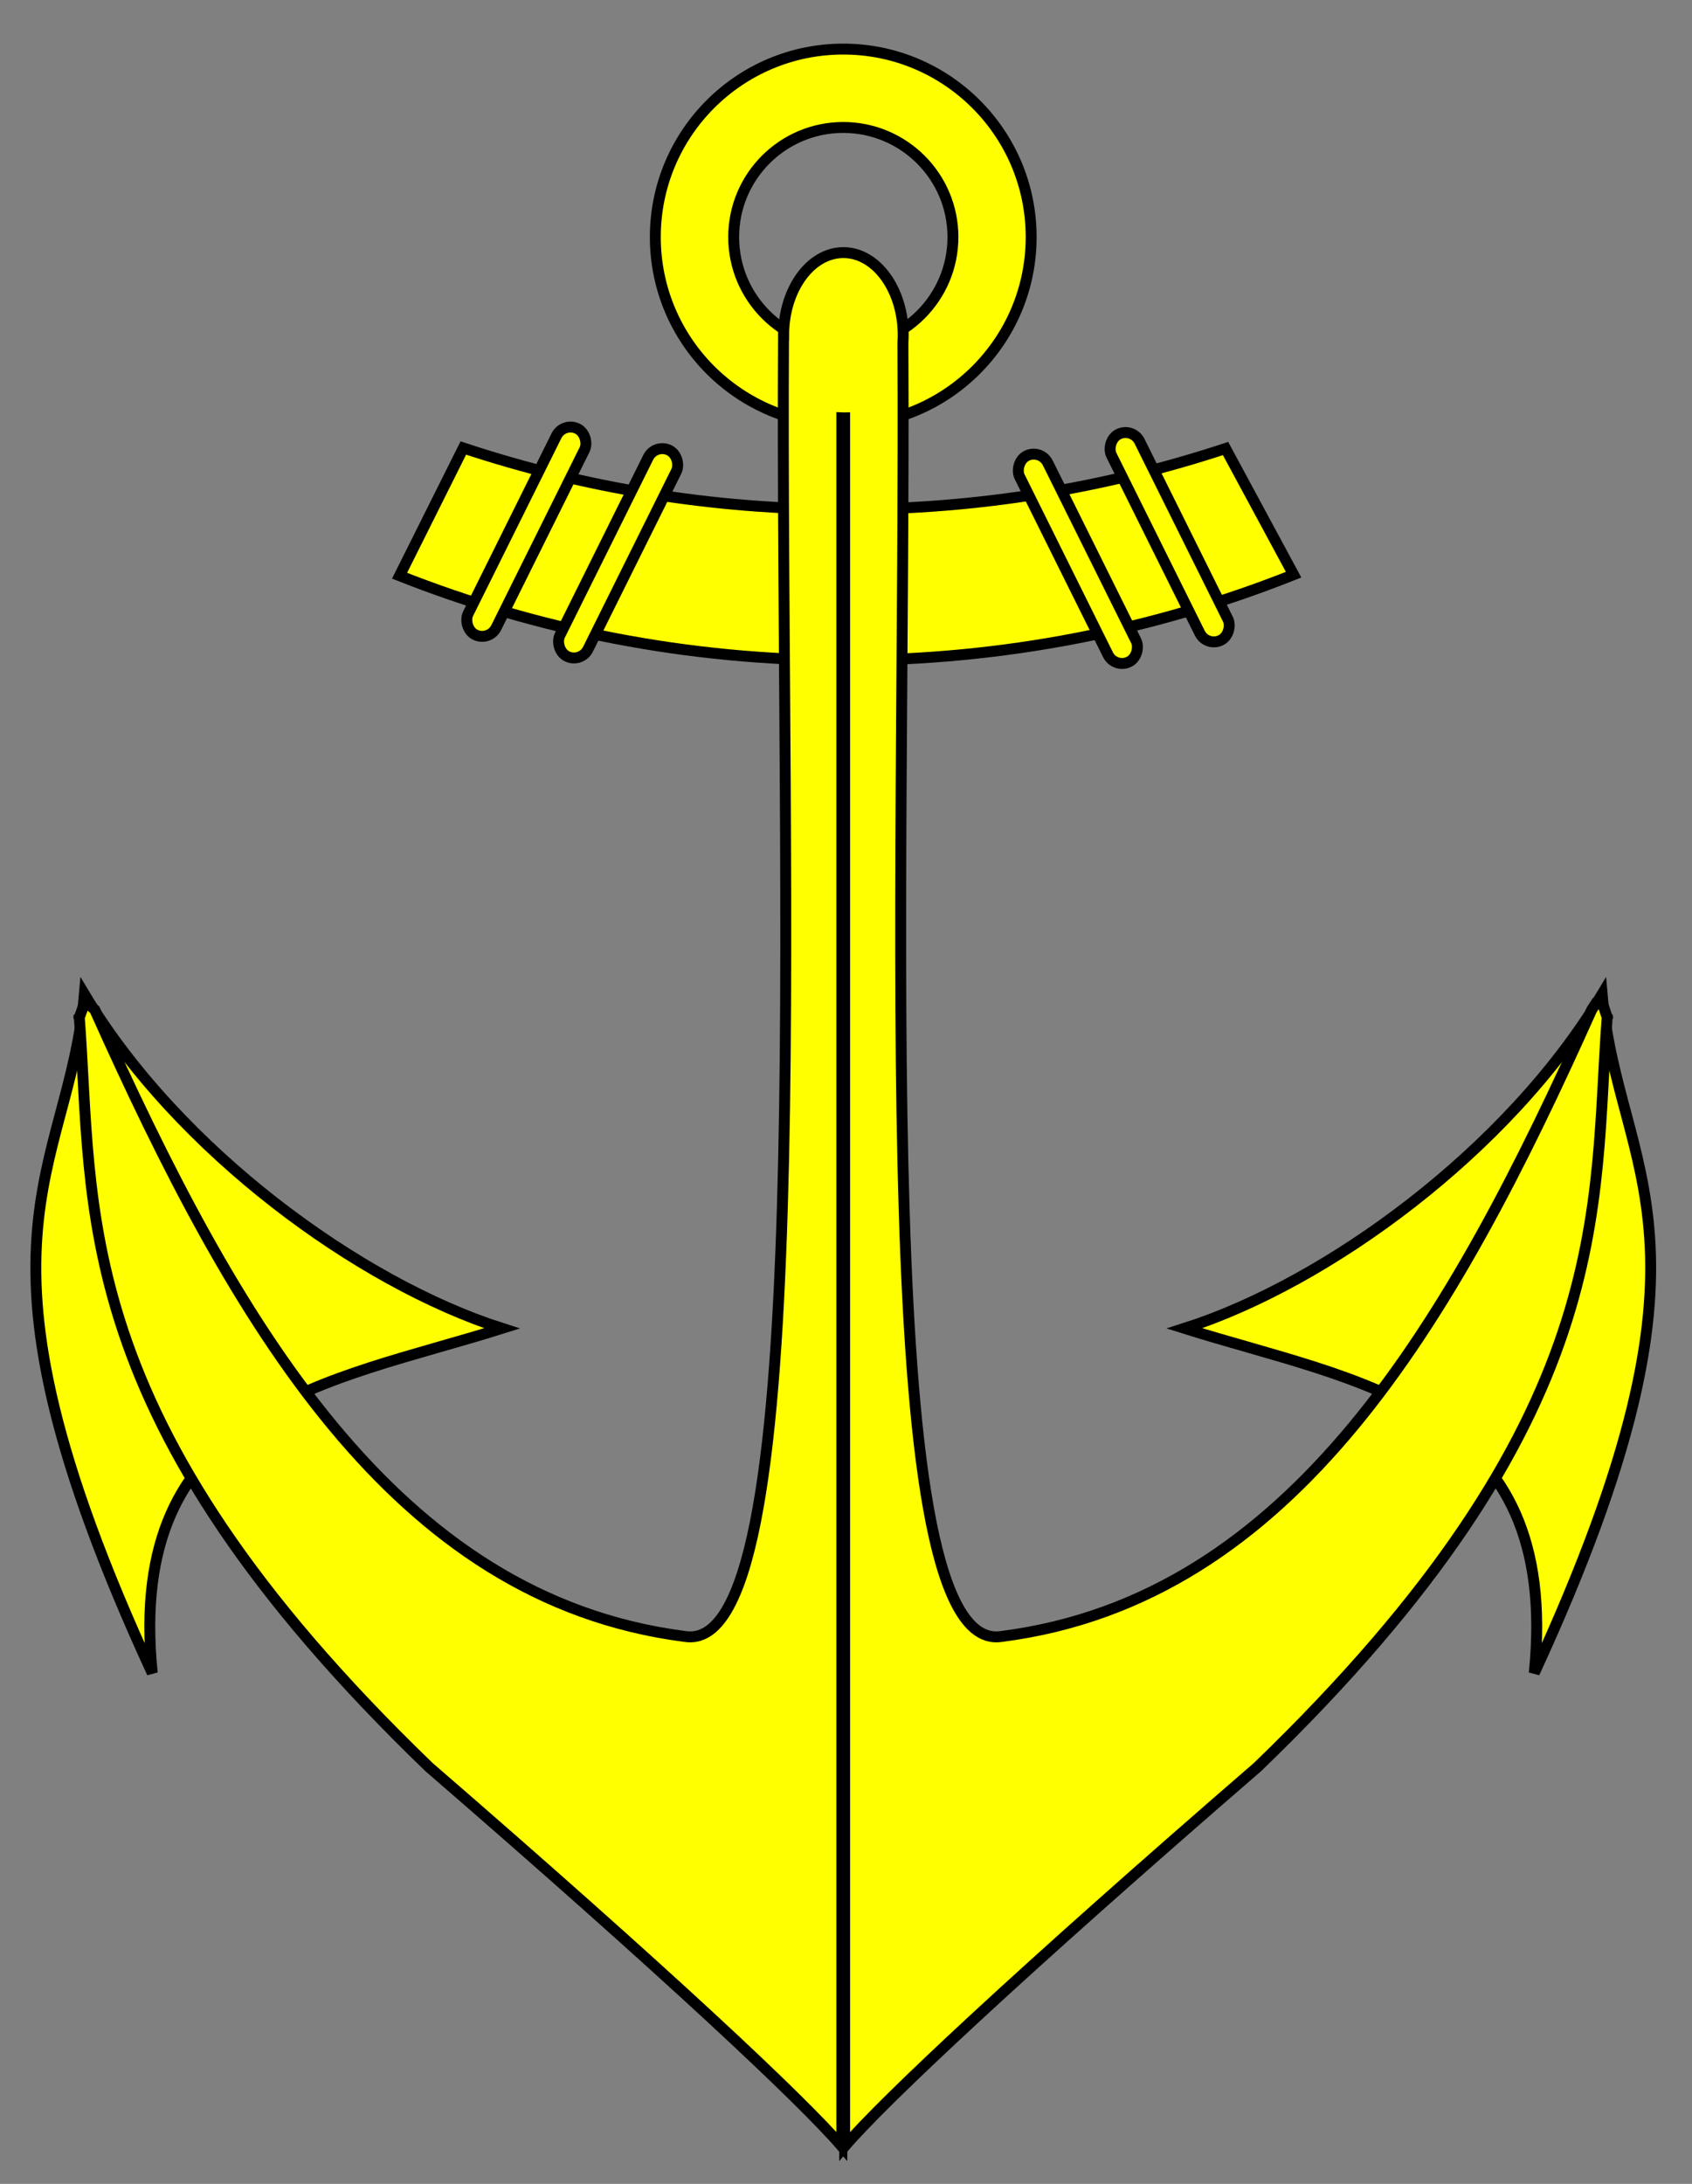
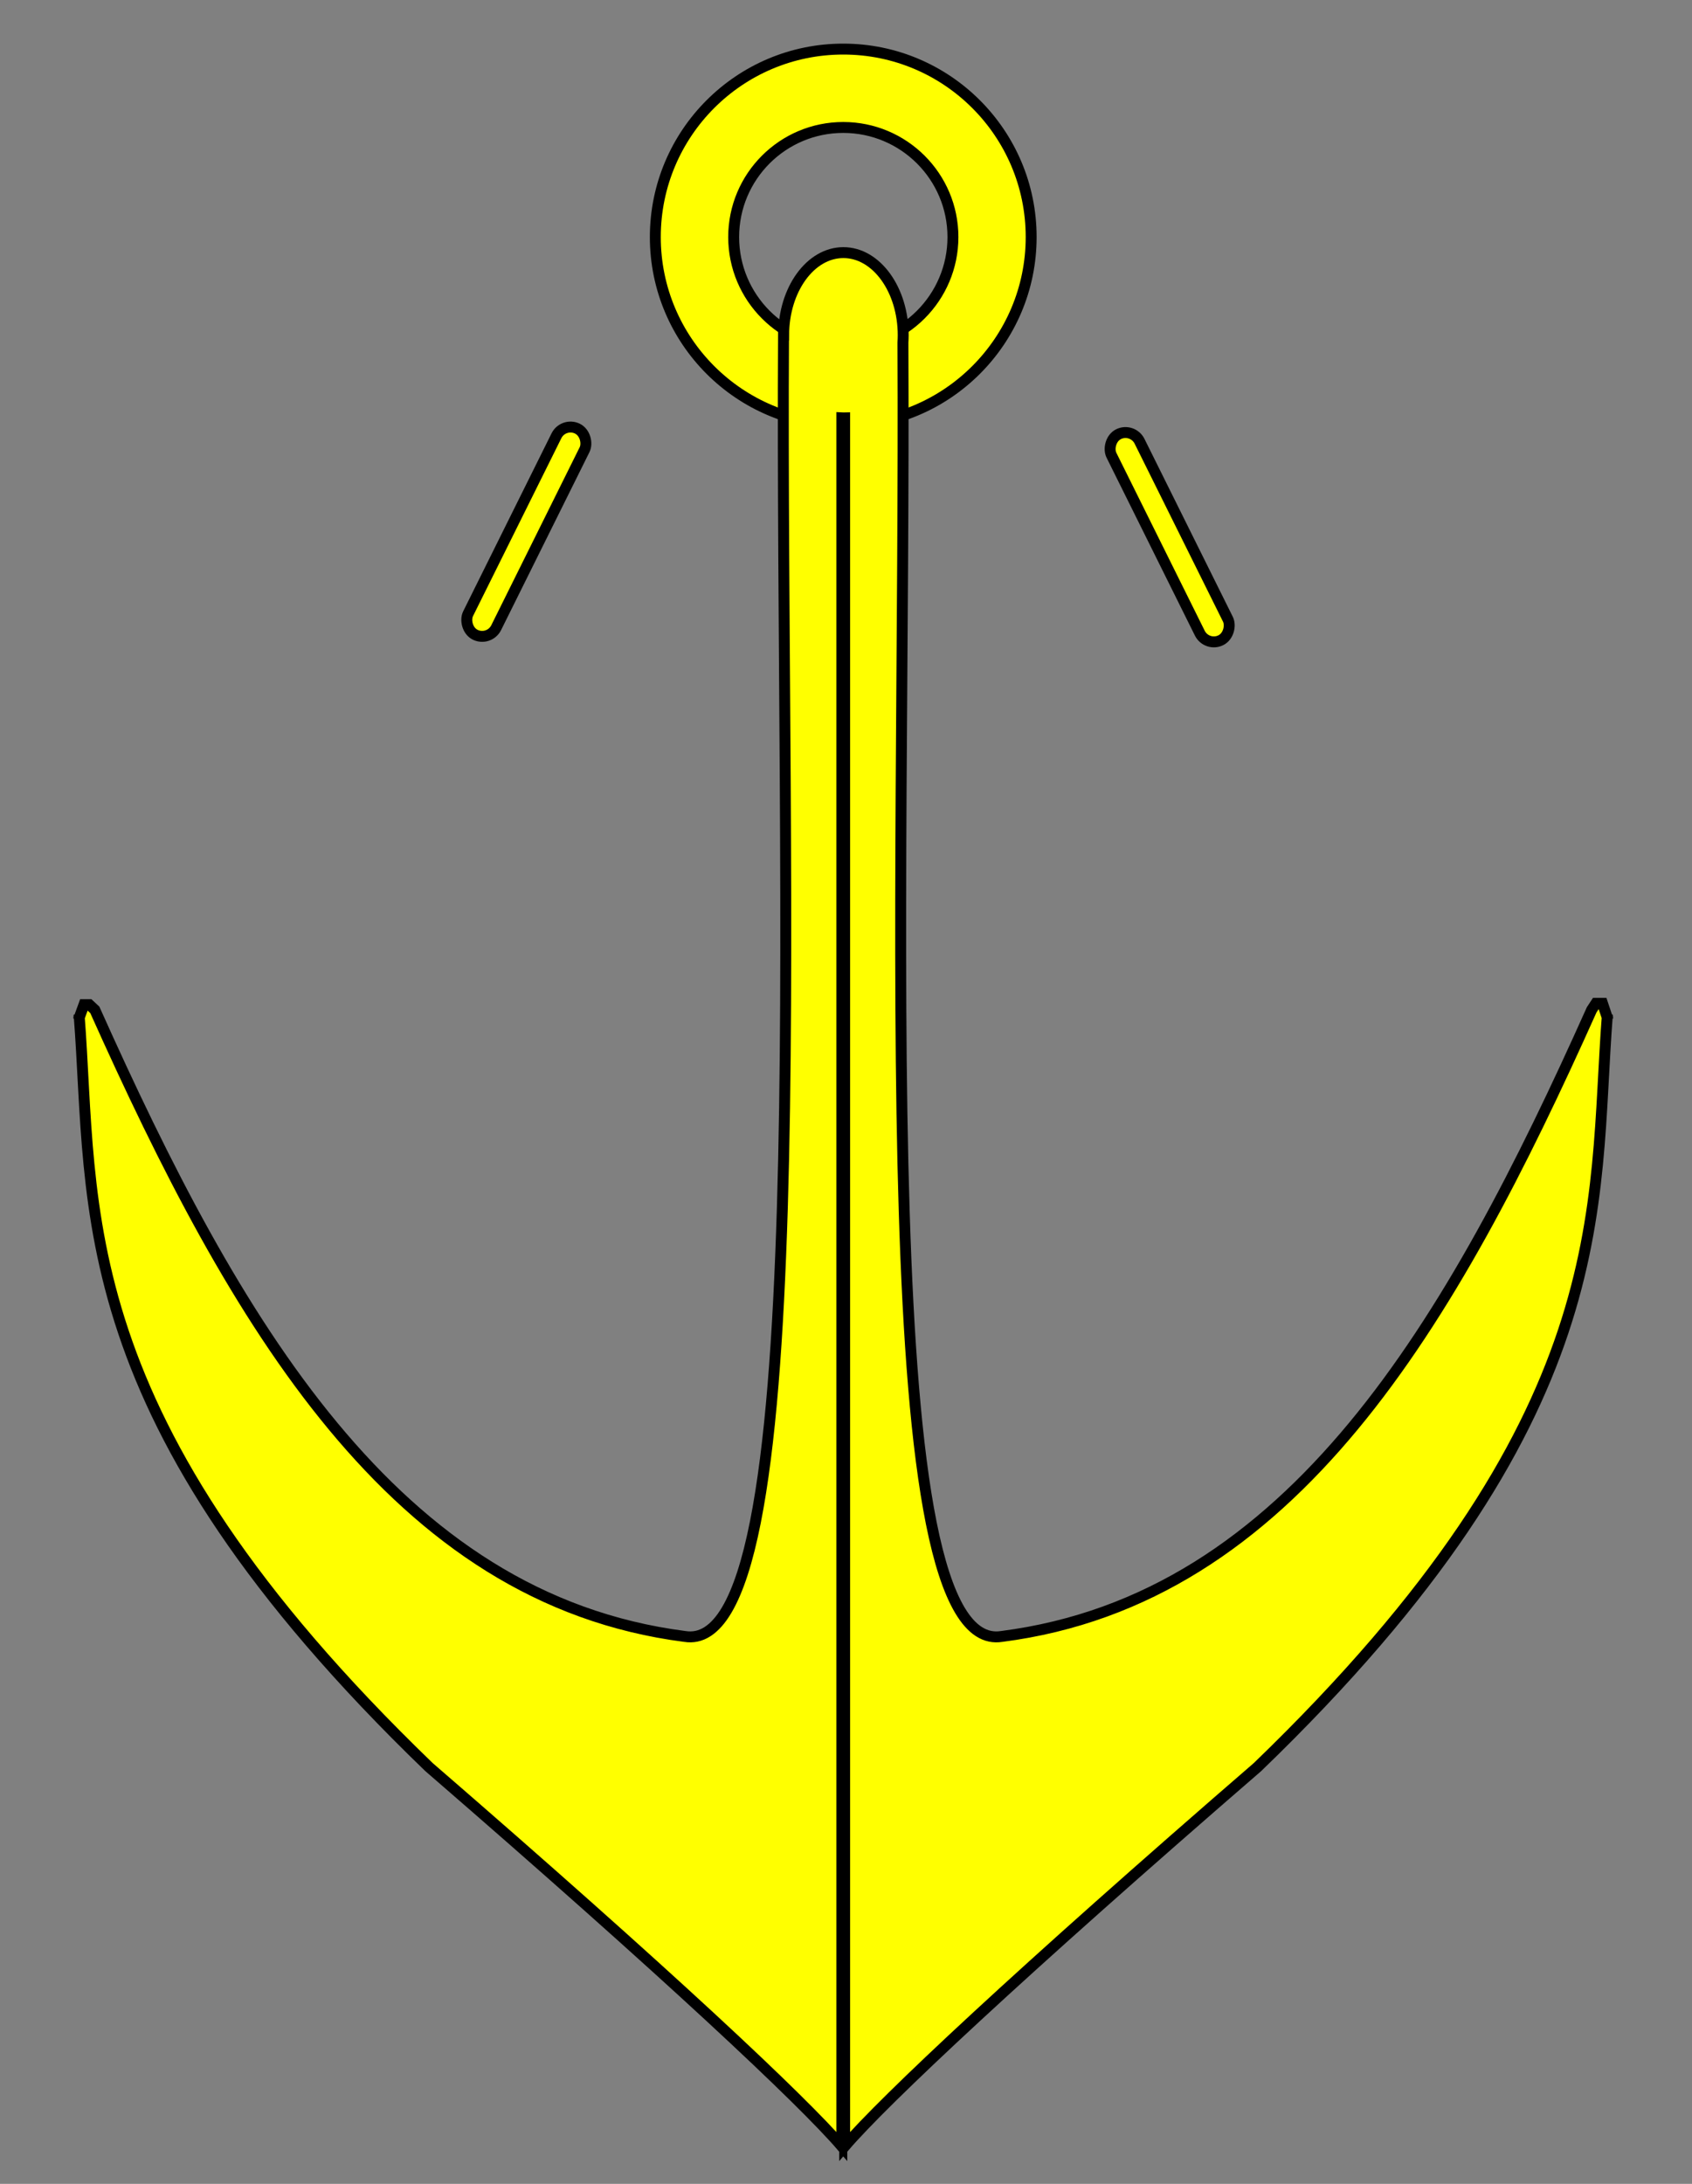
<svg xmlns="http://www.w3.org/2000/svg" xmlns:ns1="http://sodipodi.sourceforge.net/DTD/sodipodi-0.dtd" xmlns:ns2="http://www.inkscape.org/namespaces/inkscape" width="155" height="200" id="svg1912" ns1:version="0.32" ns2:version="0.44" version="1.0" ns1:docbase="C:\Documents and Settings\Bruno Vallette\Mes documents\Perso\Famille\Archives\Armorial" ns1:docname="Ancre.svg">
  <rect width="100%" height="100%" fill="#808080" stroke="none" />
  <defs id="defs1914" />
  <ns1:namedview id="base" pagecolor="#ffffff" bordercolor="#666666" borderopacity="1.0" ns2:pageopacity="0.0" ns2:pageshadow="2" ns2:zoom="1.89" ns2:cx="75" ns2:cy="100" ns2:document-units="px" ns2:current-layer="layer1" width="155px" height="200px" ns2:window-width="939" ns2:window-height="573" ns2:window-x="77" ns2:window-y="110" />
  <g ns2:label="Calque 1" ns2:groupmode="layer" id="layer1">
    <g id="g3661">
      <path id="path9478" d="M 77.247,4.495 C 67.744,4.495 60.032,12.207 60.032,21.71 C 60.032,31.213 67.744,38.925 77.247,38.925 C 86.749,38.925 94.462,31.213 94.462,21.71 C 94.462,12.207 86.749,4.495 77.247,4.495 z M 77.247,11.673 C 82.79,11.673 87.296,16.167 87.296,21.71 C 87.296,27.253 82.79,31.759 77.247,31.759 C 71.704,31.759 67.21,27.253 67.21,21.71 C 67.21,16.167 71.704,11.673 77.247,11.673 z " style="fill:yellow;fill-opacity:1;fill-rule:evenodd;stroke:black;stroke-width:1;stroke-miterlimit:4;stroke-dasharray:none;stroke-opacity:1" />
      <g transform="matrix(0.38,0,0,0.38,-255.084,-53.841)" id="g12214" style="fill:yellow;fill-opacity:1;stroke-width:2.634;stroke-miterlimit:4;stroke-dasharray:none;stroke:black;stroke-opacity:1">
-         <path style="opacity:1;fill:yellow;fill-opacity:1;fill-rule:evenodd;stroke:black;stroke-width:2.634;stroke-miterlimit:4;stroke-dasharray:none;stroke-opacity:1;display:inline" d="M 782.969,249.656 L 767.594,280.438 C 800.868,293.577 837.103,300.812 875.031,300.812 C 913.208,300.812 949.673,293.491 983.125,280.188 L 966.719,249.781 C 937.874,259.289 907.047,264.438 875.031,264.438 C 842.876,264.438 811.922,259.243 782.969,249.656 z " id="path9483" />
        <rect style="opacity:1;fill:yellow;fill-opacity:1;fill-rule:evenodd;stroke:black;stroke-width:2.634;stroke-miterlimit:4;stroke-dasharray:none;stroke-opacity:1" id="rect10397" width="7.557" height="55.421" x="830.742" y="-141.028" transform="matrix(0.896,0.445,-0.445,0.896,0,0)" ry="3.779" />
-         <rect style="opacity:1;fill:yellow;fill-opacity:1;fill-rule:evenodd;stroke:black;stroke-width:2.634;stroke-miterlimit:4;stroke-dasharray:none;stroke-opacity:1;display:inline" id="rect11284" width="7.557" height="55.421" x="852.867" y="-146.211" transform="matrix(0.896,0.445,-0.445,0.896,0,0)" ry="3.779" />
        <rect style="opacity:1;fill:yellow;fill-opacity:1;fill-rule:evenodd;stroke:black;stroke-width:2.634;stroke-miterlimit:4;stroke-dasharray:none;stroke-opacity:1;display:inline" id="rect11286" width="7.557" height="55.421" x="-736.609" y="638.881" transform="matrix(-0.896,0.445,0.445,0.896,0,0)" ry="3.779" />
-         <rect style="opacity:1;fill:yellow;fill-opacity:1;fill-rule:evenodd;stroke:black;stroke-width:2.634;stroke-miterlimit:4;stroke-dasharray:none;stroke-opacity:1;display:inline" id="rect11288" width="7.557" height="55.421" x="-714.484" y="633.699" transform="matrix(-0.896,0.445,0.445,0.896,0,0)" ry="3.779" />
      </g>
-       <path ns1:nodetypes="cccc" id="path9510" d="M 7.731,91.05 C 16.334,105.4 32.937,117.487 45.986,121.654 C 30.125,126.648 11.453,128.642 13.947,153.214 C -4.515,113.211 6.291,107.639 7.731,91.05 z " style="fill:yellow;fill-opacity:1;fill-rule:evenodd;stroke:black;stroke-width:1;stroke-linecap:butt;stroke-linejoin:miter;stroke-miterlimit:4;stroke-dasharray:none;stroke-opacity:1" />
-       <path ns1:nodetypes="cccc" id="path11320" d="M 146.766,91.05 C 138.163,105.4 121.56,117.487 108.511,121.654 C 124.372,126.648 143.044,128.642 140.55,153.214 C 159.012,113.211 148.206,107.639 146.766,91.05 z " style="fill:yellow;fill-opacity:1;fill-rule:evenodd;stroke:black;stroke-width:1;stroke-linecap:butt;stroke-linejoin:miter;stroke-miterlimit:4;stroke-dasharray:none;stroke-opacity:1" />
      <path ns1:nodetypes="ccccccccccccsccccccccccssc" id="path11290" d="M 77.259,23.134 C 74.237,23.134 71.794,26.519 71.789,30.691 L 71.777,30.691 C 71.477,82.92 74.807,151.833 62.725,149.866 C 36.078,146.439 21.489,121.073 8.684,92.479 L 8.174,92.005 L 7.693,92.005 L 7.213,93.322 L 7.249,92.966 C 8.621,110.586 5.999,129.713 39.294,161.825 C 61.09,180.683 73.5,192.35 77.116,196.563 L 77.116,38.26 C 77.165,38.262 77.209,38.272 77.259,38.272 C 77.298,38.272 77.338,38.273 77.377,38.272 L 77.377,196.563 C 80.994,192.35 93.403,180.683 115.2,161.825 C 148.495,129.713 145.873,110.586 147.245,92.966 L 147.281,93.322 L 146.8,91.885 L 146.199,91.885 L 145.809,92.479 C 133.004,121.073 118.415,146.439 91.768,149.866 C 79.747,151.823 82.979,83.607 82.716,31.474 C 82.719,31.439 82.714,31.403 82.716,31.367 C 82.73,31.147 82.74,30.928 82.74,30.703 C 82.74,26.526 80.284,23.134 77.259,23.134 z " style="fill:yellow;fill-opacity:1;fill-rule:evenodd;stroke:black;stroke-width:1;stroke-miterlimit:4;stroke-dasharray:none;stroke-opacity:1" />
    </g>
  </g>
</svg>